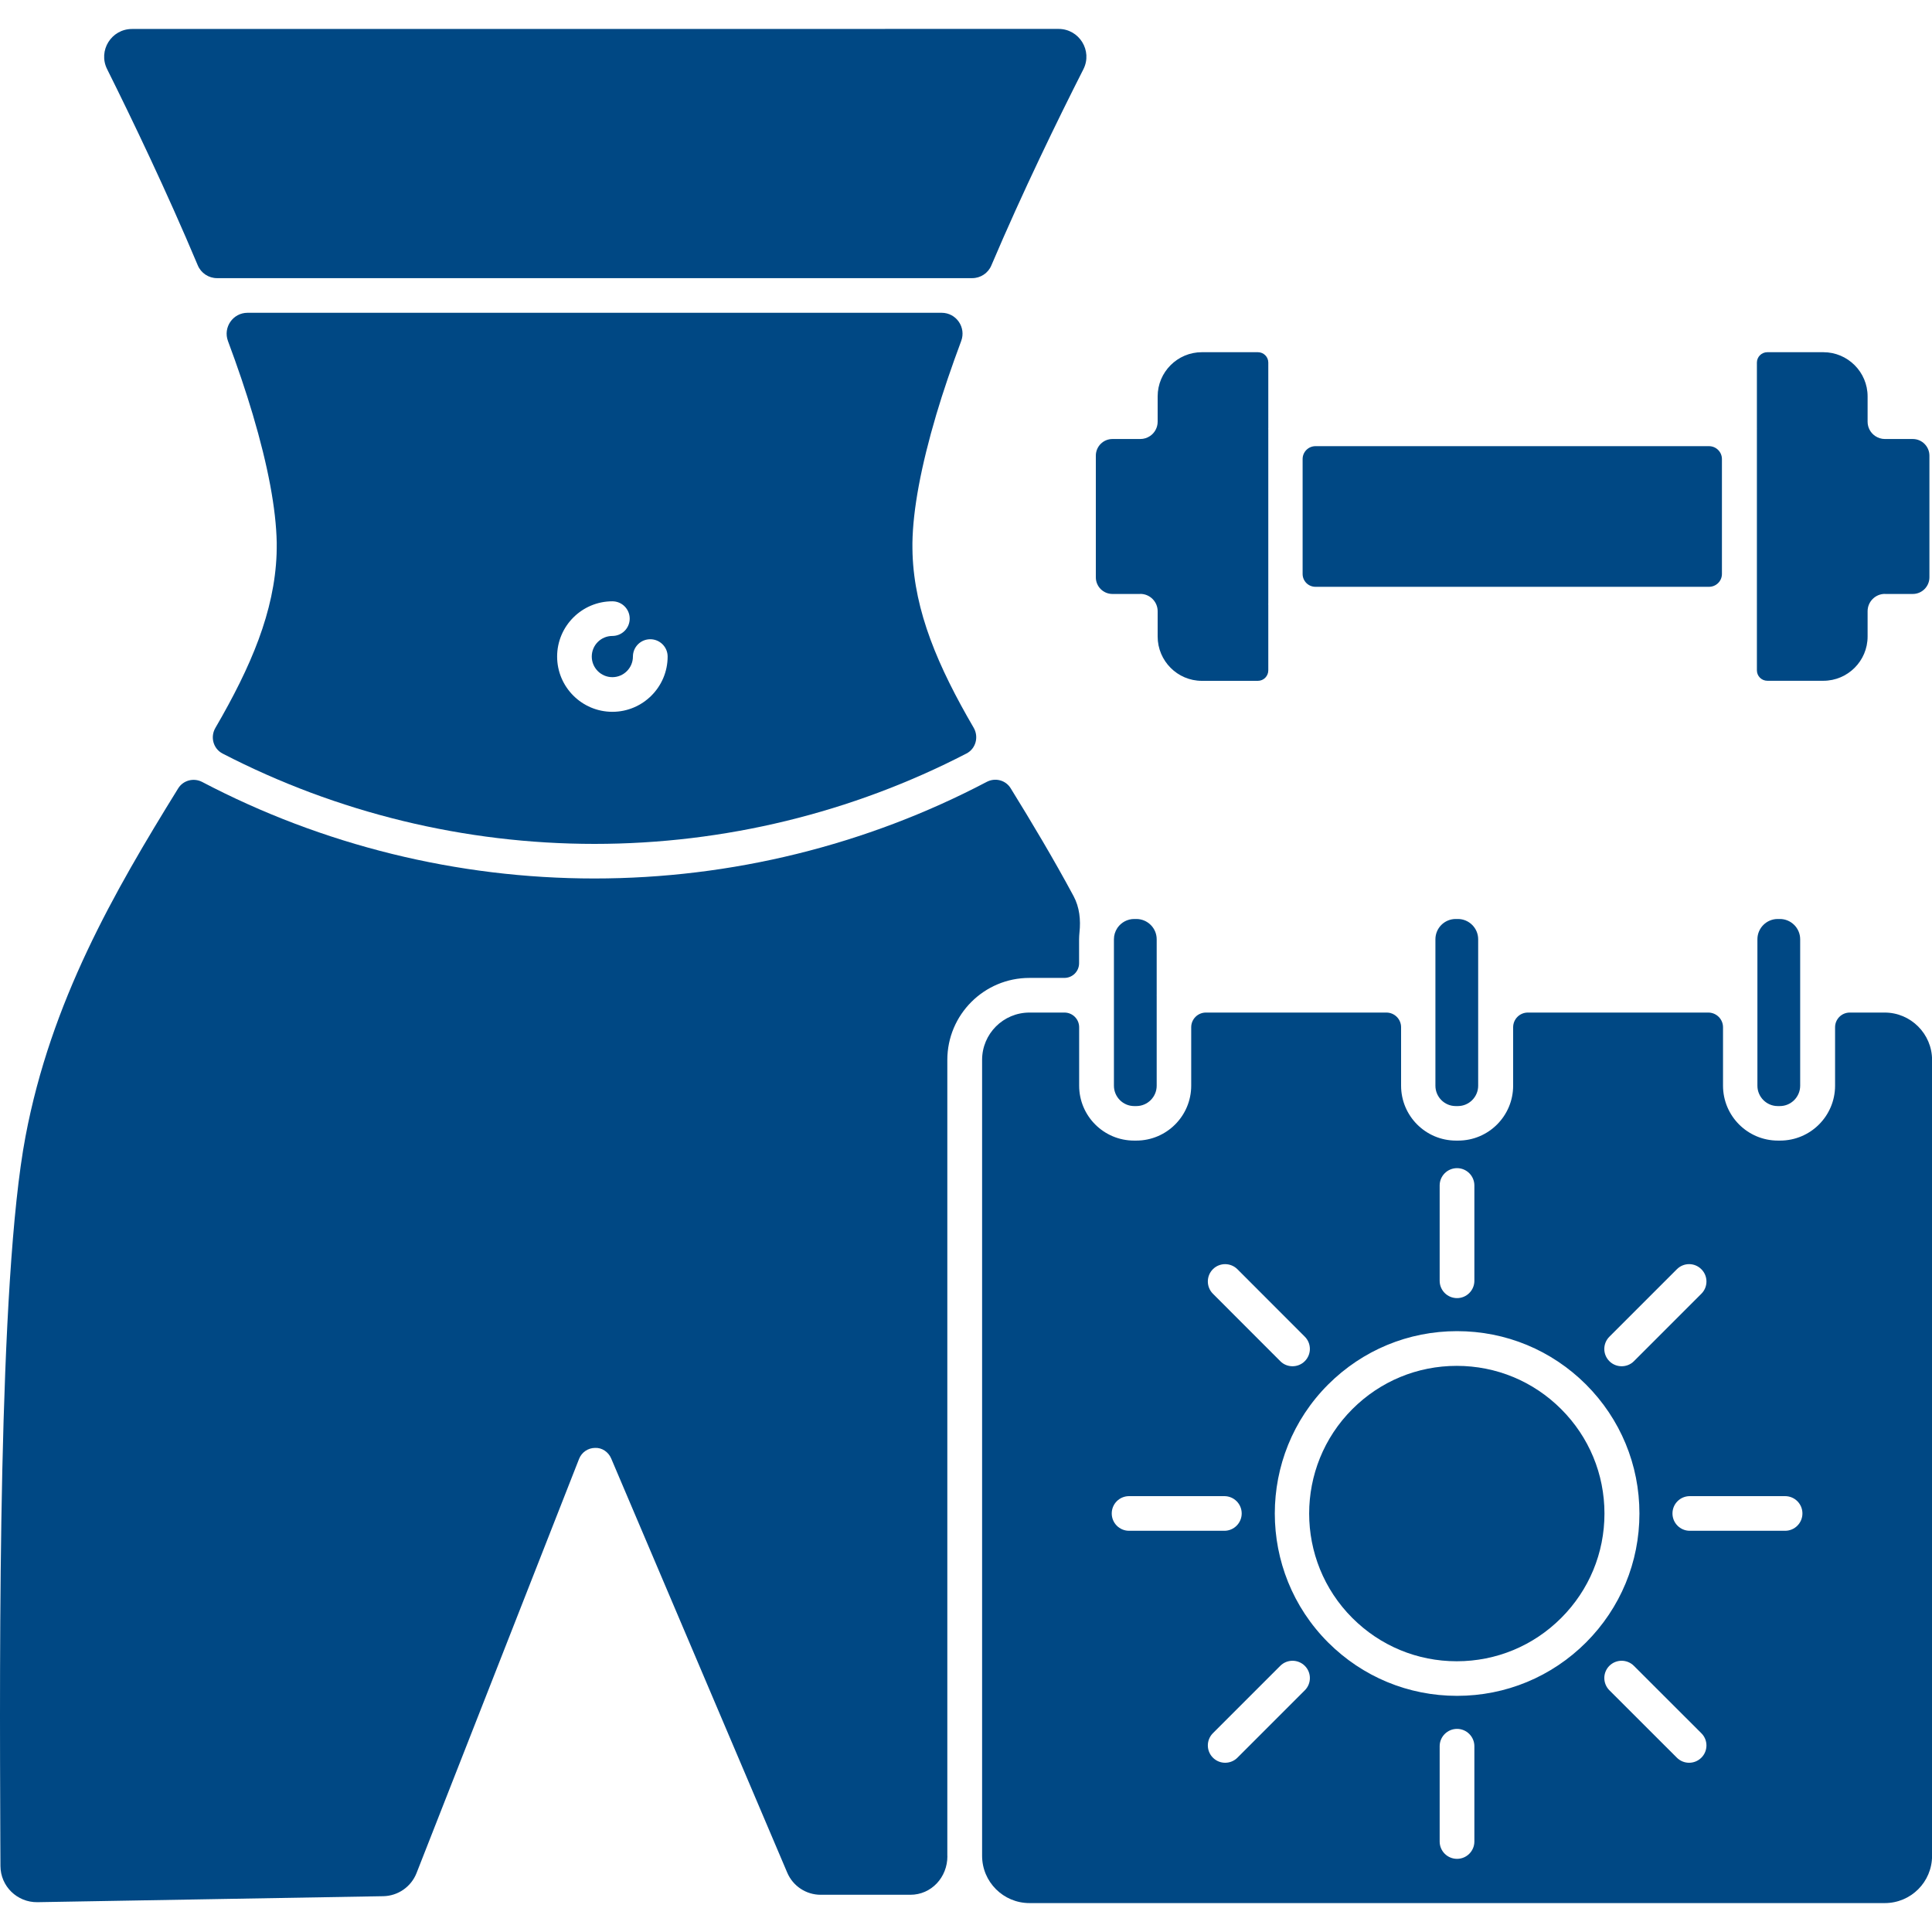
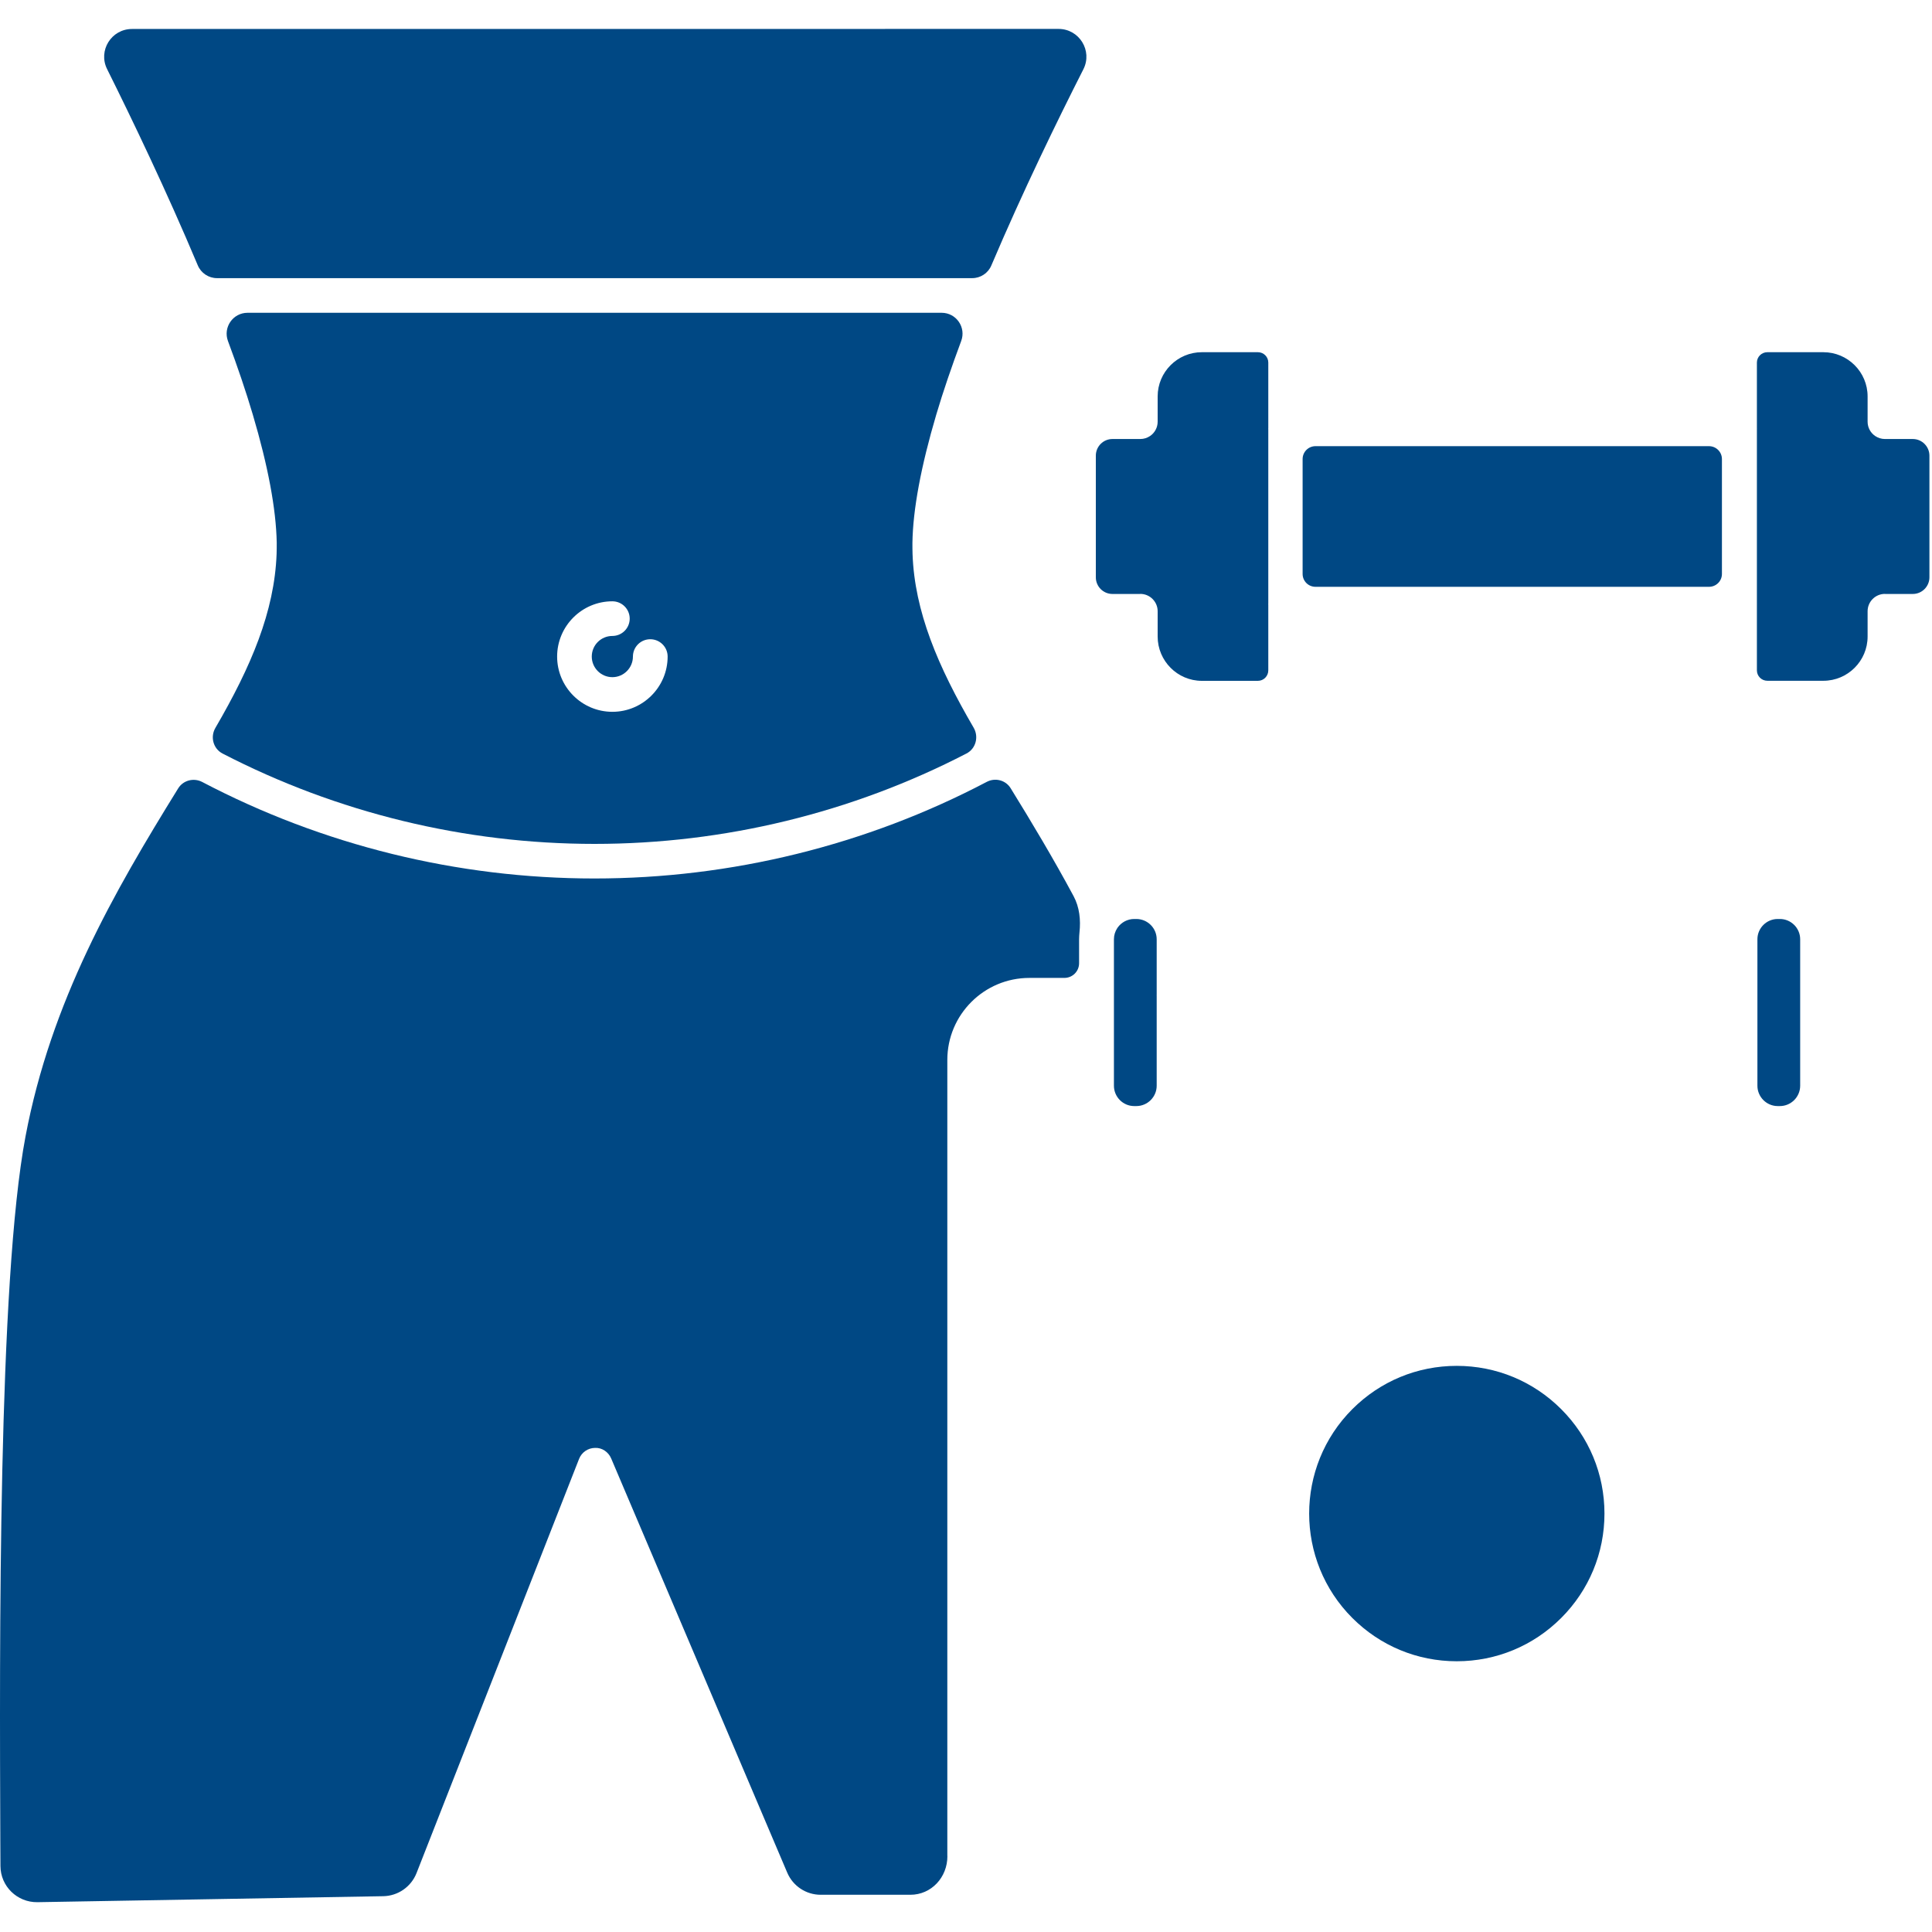
<svg xmlns="http://www.w3.org/2000/svg" width="30.0" height="30.0" viewBox="0.0 0.0 30.0 30.0" fill="none">
  <g clip-path="url(#clip0_19941_14939)">
    <path d="M27.604 17.175H27.638C27.811 17.175 27.953 17.033 27.953 16.859V14.585C27.953 14.411 27.811 14.27 27.638 14.27H27.604C27.431 14.27 27.289 14.411 27.289 14.585V16.859C27.289 17.033 27.431 17.175 27.604 17.175Z" fill="#004884" />
    <path d="M9.232 13.104C11.249 13.104 13.233 12.619 15.008 11.7C15.153 11.625 15.201 11.441 15.119 11.3C14.563 10.347 14.201 9.495 14.17 8.601C14.168 8.546 14.168 8.489 14.168 8.43C14.176 7.91 14.301 7.241 14.539 6.436C14.646 6.075 14.778 5.691 14.925 5.296C15.005 5.084 14.849 4.857 14.622 4.857H3.844C3.617 4.857 3.461 5.083 3.54 5.296C3.687 5.69 3.818 6.075 3.925 6.436C4.162 7.235 4.287 7.904 4.297 8.425C4.297 8.489 4.297 8.545 4.295 8.601C4.262 9.496 3.9 10.348 3.345 11.302C3.262 11.443 3.311 11.626 3.456 11.701C5.232 12.62 7.216 13.104 9.232 13.104ZM9.509 9.337C9.657 9.337 9.778 9.457 9.778 9.606C9.778 9.755 9.657 9.875 9.509 9.875C9.332 9.875 9.189 10.018 9.189 10.195C9.189 10.371 9.332 10.515 9.509 10.515C9.685 10.515 9.828 10.371 9.828 10.195C9.828 10.046 9.949 9.926 10.097 9.926C10.246 9.926 10.367 10.046 10.367 10.195C10.367 10.668 9.982 11.053 9.509 11.053C9.036 11.053 8.651 10.668 8.651 10.195C8.651 9.722 9.036 9.337 9.509 9.337Z" fill="#004884" />
    <path d="M17.857 6.771C17.814 6.8 17.762 6.817 17.706 6.817H17.274C17.131 6.817 17.016 6.933 17.016 7.076V8.964C17.016 9.107 17.131 9.223 17.274 9.223H17.702C17.703 9.223 17.705 9.222 17.707 9.222C17.855 9.222 17.976 9.343 17.976 9.491V9.884C17.976 10.263 18.284 10.572 18.662 10.572H19.532C19.622 10.572 19.694 10.499 19.694 10.409V9.39C19.694 9.387 19.693 9.384 19.693 9.381C19.693 9.378 19.694 9.376 19.694 9.373V6.667C19.694 6.664 19.693 6.661 19.693 6.658C19.693 6.655 19.694 6.653 19.694 6.65V5.63C19.694 5.541 19.622 5.469 19.532 5.469H18.662C18.284 5.469 17.976 5.777 17.976 6.155V6.548C17.976 6.641 17.929 6.723 17.857 6.771Z" fill="#004884" />
-     <path d="M22.289 15.455C22.289 15.456 22.289 15.456 22.289 15.457V16.859C22.289 17.033 22.43 17.175 22.604 17.175H22.638C22.811 17.175 22.953 17.033 22.953 16.859V14.585C22.953 14.411 22.811 14.27 22.638 14.27H22.604C22.43 14.27 22.289 14.411 22.289 14.585V15.453C22.289 15.454 22.289 15.455 22.289 15.455Z" fill="#004884" />
    <path d="M14.71 28.816V16.459C14.71 15.755 15.281 15.185 15.984 15.185H16.527C16.654 15.185 16.756 15.083 16.756 14.957V14.584C16.756 14.555 16.759 14.508 16.762 14.479C16.783 14.285 16.763 14.088 16.671 13.916C16.359 13.335 16.018 12.765 15.693 12.239C15.615 12.113 15.453 12.072 15.322 12.141C13.453 13.123 11.358 13.641 9.229 13.641C7.103 13.641 5.01 13.124 3.141 12.143C3.008 12.073 2.844 12.116 2.766 12.243C1.769 13.855 0.793 15.546 0.396 17.647C-0.031 19.906 -0.007 25.556 0.005 28.591C0.006 28.723 0.006 28.852 0.007 28.975C0.008 29.29 0.267 29.542 0.582 29.537L5.951 29.444C6.18 29.44 6.384 29.298 6.468 29.085L8.992 22.653C9.032 22.552 9.129 22.484 9.239 22.483C9.348 22.477 9.447 22.546 9.49 22.646L12.224 29.078C12.313 29.287 12.517 29.422 12.744 29.422H14.136C14.463 29.422 14.712 29.15 14.711 28.822C14.71 28.82 14.71 28.818 14.71 28.816Z" fill="#004884" />
    <path d="M17.355 14.403C17.353 14.406 17.351 14.409 17.349 14.412C17.316 14.462 17.297 14.521 17.297 14.585V15.45C17.297 15.452 17.297 15.453 17.297 15.455C17.297 15.457 17.297 15.459 17.297 15.46V16.859C17.297 17.033 17.438 17.175 17.612 17.175H17.645C17.819 17.175 17.961 17.033 17.961 16.859V15.461C17.961 15.459 17.96 15.457 17.96 15.455C17.96 15.453 17.961 15.451 17.961 15.449V14.585C17.961 14.411 17.819 14.27 17.645 14.27H17.612C17.506 14.27 17.412 14.323 17.355 14.403Z" fill="#004884" />
    <path d="M15.394 4.121C15.883 2.97 16.43 1.849 16.823 1.075C16.968 0.788 16.759 0.449 16.437 0.449L2.05 0.45C1.729 0.45 1.52 0.786 1.663 1.073C2.048 1.846 2.587 2.968 3.071 4.12C3.121 4.24 3.239 4.319 3.37 4.319H15.096C15.226 4.319 15.344 4.241 15.394 4.121Z" fill="#004884" />
    <path d="M24.242 21.881C23.809 21.448 23.233 21.209 22.62 21.209C22.008 21.209 21.432 21.448 20.999 21.881C20.105 22.775 20.105 24.23 20.999 25.124C21.432 25.557 22.008 25.796 22.62 25.796C23.233 25.796 23.809 25.557 24.242 25.124C24.675 24.691 24.914 24.115 24.914 23.502C24.914 22.89 24.675 22.314 24.242 21.881Z" fill="#004884" />
-     <path d="M29.266 15.723H28.723C28.597 15.723 28.495 15.825 28.495 15.951V16.858C28.495 17.329 28.113 17.711 27.641 17.711H27.608C27.137 17.711 26.755 17.329 26.755 16.858V15.951C26.755 15.825 26.652 15.723 26.526 15.723H23.724C23.598 15.723 23.496 15.825 23.496 15.951V16.858C23.496 17.329 23.114 17.711 22.643 17.711H22.609C22.138 17.711 21.756 17.329 21.756 16.858V15.951C21.756 15.825 21.654 15.723 21.528 15.723H18.725C18.599 15.723 18.497 15.825 18.497 15.951V16.858C18.497 17.329 18.115 17.711 17.644 17.711H17.61C17.139 17.711 16.757 17.329 16.757 16.858V15.951C16.757 15.825 16.655 15.723 16.529 15.723H15.986C15.579 15.723 15.25 16.052 15.25 16.458V28.816C15.25 29.222 15.579 29.551 15.986 29.551H29.267C29.673 29.551 30.001 29.223 30.001 28.817V16.458C30.001 16.054 29.67 15.723 29.266 15.723ZM24.991 20.756L26.038 19.709C26.143 19.603 26.314 19.603 26.419 19.709C26.524 19.814 26.524 19.984 26.419 20.089L25.371 21.137C25.319 21.189 25.25 21.215 25.181 21.215C25.112 21.215 25.043 21.189 24.991 21.137C24.885 21.032 24.885 20.861 24.991 20.756ZM22.355 18.408C22.355 18.259 22.476 18.139 22.625 18.139C22.773 18.139 22.894 18.259 22.894 18.408V19.888C22.894 20.037 22.773 20.157 22.625 20.157C22.476 20.157 22.355 20.037 22.355 19.888V18.408ZM18.834 19.708C18.939 19.603 19.11 19.604 19.215 19.709L20.261 20.756C20.366 20.861 20.366 21.032 20.26 21.137C20.208 21.189 20.139 21.215 20.07 21.215C20.001 21.215 19.932 21.189 19.88 21.136L18.834 20.089C18.729 19.984 18.729 19.813 18.834 19.708ZM17.263 23.501C17.263 23.352 17.383 23.232 17.532 23.232H19.012C19.16 23.232 19.281 23.352 19.281 23.501C19.281 23.649 19.16 23.77 19.012 23.77H17.532C17.383 23.77 17.263 23.649 17.263 23.501ZM20.261 26.247L19.215 27.293C19.162 27.346 19.093 27.372 19.024 27.372C18.956 27.372 18.887 27.346 18.834 27.293C18.729 27.188 18.729 27.018 18.834 26.913L19.88 25.867C19.985 25.762 20.155 25.762 20.261 25.867C20.366 25.972 20.366 26.142 20.261 26.247ZM22.894 28.595C22.894 28.744 22.773 28.864 22.625 28.864C22.476 28.864 22.355 28.744 22.355 28.595V27.115C22.355 26.967 22.476 26.846 22.625 26.846C22.773 26.846 22.894 26.967 22.894 27.115V28.595ZM22.625 26.333C21.869 26.333 21.158 26.038 20.623 25.504C19.519 24.4 19.519 22.603 20.623 21.499C21.158 20.965 21.869 20.67 22.625 20.67C23.382 20.67 24.093 20.965 24.628 21.499C25.162 22.034 25.457 22.745 25.457 23.502C25.457 24.258 25.162 24.969 24.628 25.504C24.093 26.038 23.382 26.333 22.625 26.333ZM26.419 27.293C26.366 27.346 26.297 27.372 26.228 27.372C26.16 27.372 26.091 27.346 26.038 27.293L24.991 26.247C24.886 26.142 24.885 25.972 24.99 25.867C25.095 25.762 25.266 25.762 25.371 25.867L26.418 26.913C26.524 27.017 26.524 27.188 26.419 27.293ZM27.719 23.77H26.239C26.09 23.77 25.97 23.649 25.97 23.501C25.97 23.352 26.09 23.232 26.239 23.232H27.719C27.868 23.232 27.988 23.352 27.988 23.501C27.988 23.649 27.868 23.77 27.719 23.77Z" fill="#004884" />
    <path d="M26.738 8.912V7.128C26.738 7.018 26.648 6.928 26.537 6.928H20.427C20.316 6.928 20.227 7.018 20.227 7.128V8.912C20.227 9.023 20.316 9.112 20.427 9.112H26.537C26.648 9.112 26.738 9.023 26.738 8.912Z" fill="#004884" />
    <path d="M27.282 6.658C27.282 6.659 27.281 6.661 27.281 6.662V9.378C27.281 9.379 27.282 9.38 27.282 9.381C27.282 9.382 27.281 9.384 27.281 9.385V10.409C27.281 10.499 27.354 10.571 27.444 10.571H28.313C28.692 10.571 29 10.263 29 9.884V9.491C29 9.343 29.12 9.222 29.269 9.222C29.27 9.222 29.272 9.223 29.274 9.223H29.702C29.844 9.223 29.96 9.107 29.96 8.964V7.076C29.96 6.933 29.844 6.817 29.702 6.817H29.269C29.214 6.817 29.162 6.8 29.119 6.771C29.047 6.723 29 6.641 29 6.548V6.155C29 5.777 28.692 5.469 28.313 5.469H27.443C27.354 5.469 27.281 5.541 27.281 5.63V6.655C27.281 6.656 27.282 6.657 27.282 6.658Z" fill="#004884" />
  </g>
  <defs>
    <clipPath id="clip0_19941_14939">
      <rect width="30" height="30" fill="white" />
    </clipPath>
  </defs>
</svg>